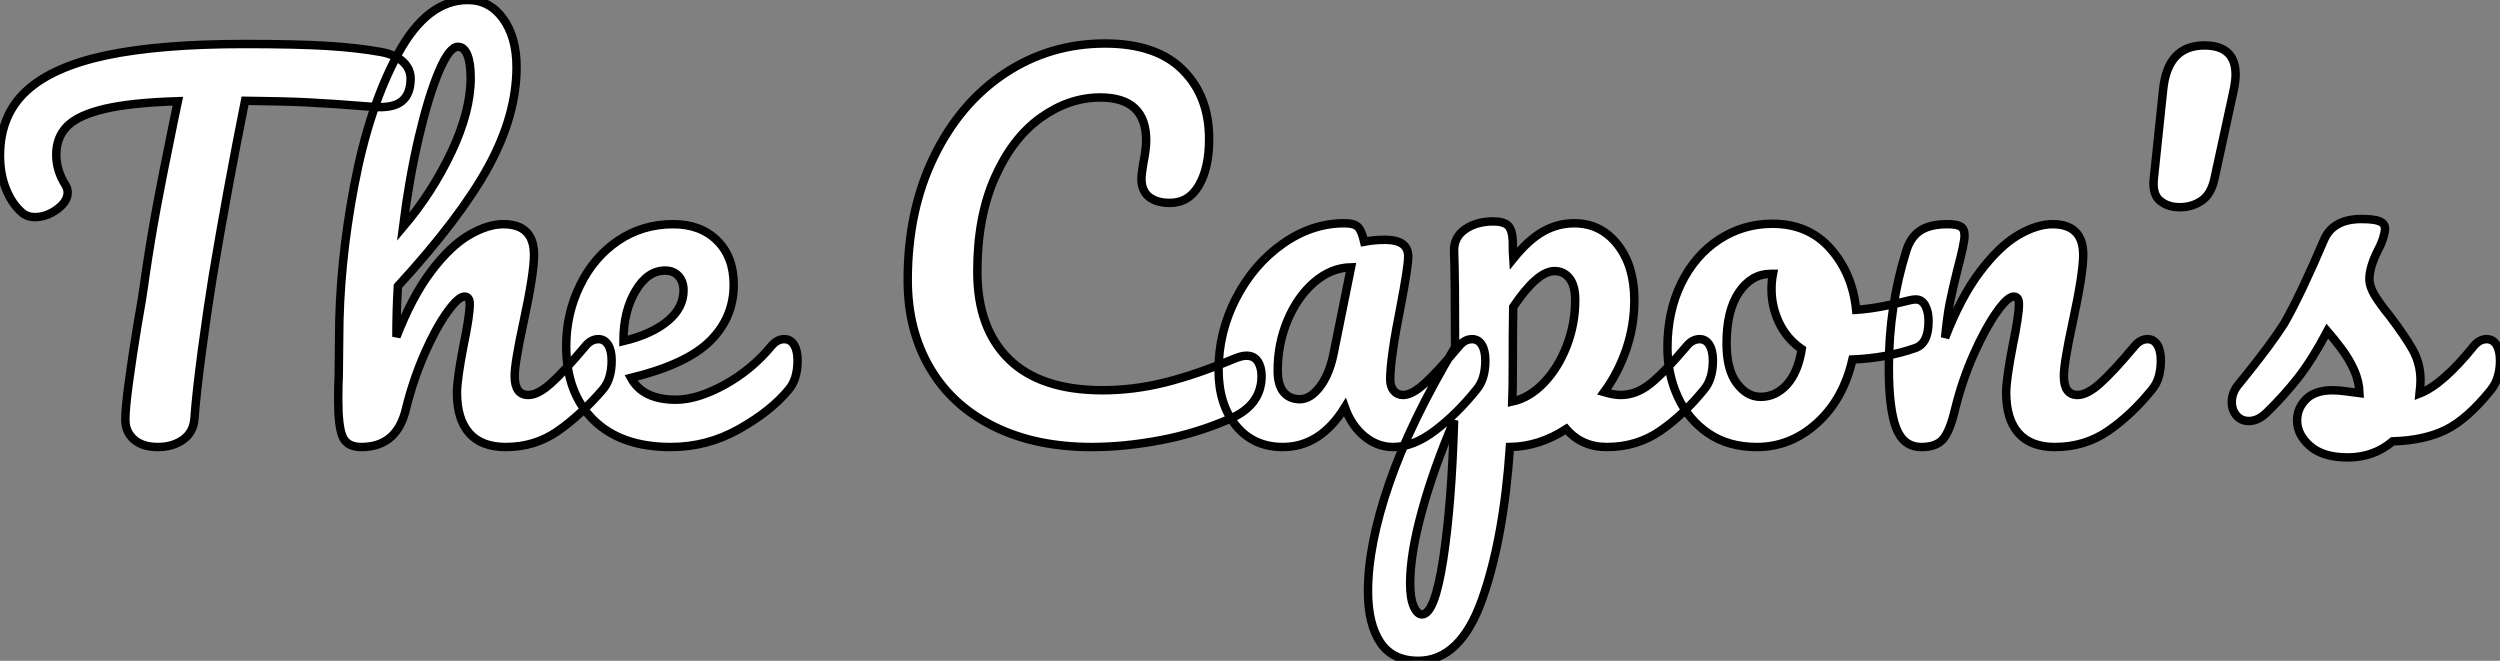
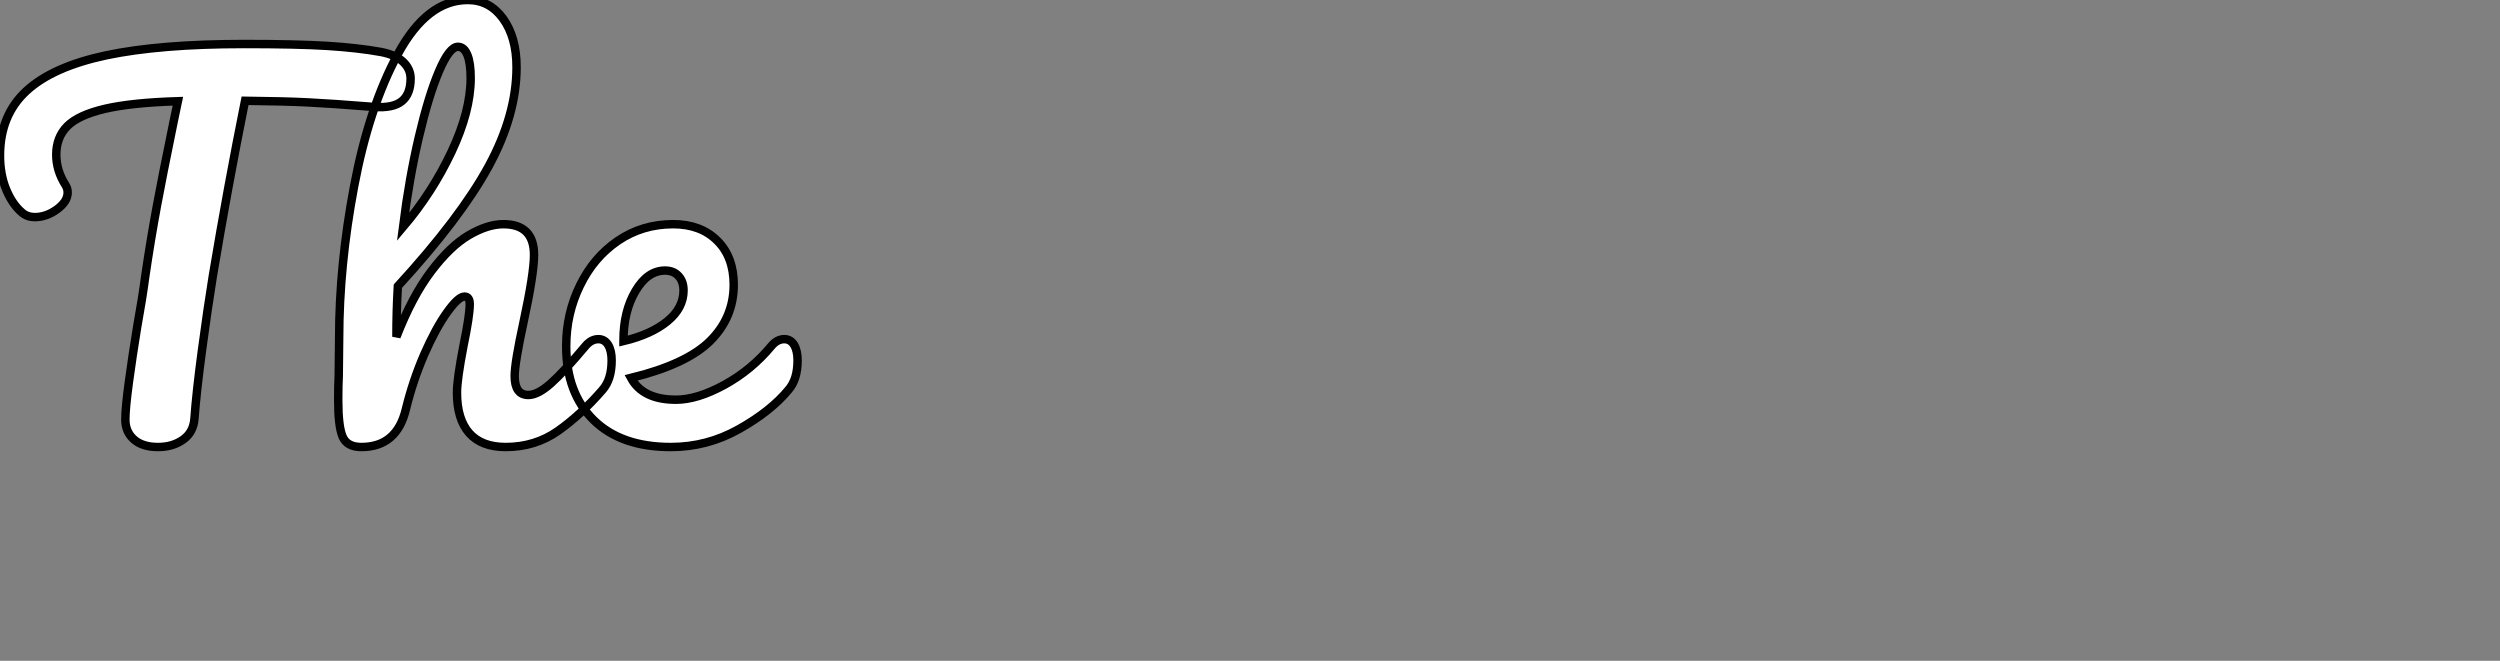
<svg xmlns="http://www.w3.org/2000/svg" viewBox="1.96 -52.64 295.96 78.23">
  <rect x="1.96" y="-52.64" width="295.96" height="78.23" fill="#808080" stroke="none" />
  <path d="M47.10-46.48Q48.83-46.14 49.70-45.30Q50.57-44.46 50.57-43.34L50.57-43.34Q50.57-41.50 49.53-40.66Q48.50-39.82 46.26-39.98L46.26-39.98Q41.22-40.38 38.39-40.52Q35.56-40.66 30.97-40.71L30.97-40.71Q28.90-30.41 27.16-19.99L27.16-19.99Q26.54-16.18 25.87-11.17Q25.20-6.16 24.98-3.08L24.98-3.08Q24.86-1.46 23.63-0.59Q22.40 0.28 20.66 0.28L20.66 0.28Q18.82 0.28 17.81-0.62Q16.80-1.51 16.80-2.97L16.80-2.97Q16.80-4.31 17.22-7.42Q17.64-10.53 18.20-13.94L18.20-13.94Q18.82-17.36 19.15-19.88L19.15-19.88Q19.77-24.14 20.55-28.34Q21.34-32.54 22.12-36.29L22.12-36.29Q22.29-37.13 22.51-38.22Q22.74-39.31 23.02-40.66L23.02-40.66Q17.53-40.49 14.39-39.76Q11.26-39.03 9.94-37.72Q8.62-36.40 8.62-34.33L8.62-34.33Q8.62-32.42 9.74-30.69L9.74-30.69Q9.97-30.30 9.97-29.85L9.97-29.85Q9.97-28.78 8.71-27.86Q7.45-26.94 6.10-26.94L6.10-26.94Q5.15-26.94 4.54-27.50L4.54-27.50Q3.42-28.45 2.69-30.21Q1.96-31.98 1.96-34.22L1.96-34.22Q1.96-38.98 5.07-41.86Q8.18-44.74 14.53-46.09Q20.89-47.43 30.86-47.43L30.86-47.43Q37.02-47.43 40.68-47.21Q44.35-46.98 47.10-46.48L47.10-46.48ZM72.80-12.49Q73.53-12.49 73.95-11.82Q74.37-11.14 74.37-9.97L74.37-9.97Q74.37-7.73 73.30-6.50L73.30-6.50Q70.73-3.53 68.01-1.62Q65.30 0.28 61.82 0.28L61.82 0.28Q58.97 0.28 57.51-1.37Q56.06-3.02 56.06-6.16L56.06-6.16Q56.06-7.73 56.84-11.76L56.84-11.76Q57.57-15.29 57.57-16.63L57.57-16.63Q57.57-17.53 56.95-17.53L56.95-17.53Q56.22-17.53 54.88-15.65Q53.54-13.78 52.19-10.70Q50.85-7.62 50.01-4.20L50.01-4.20Q48.94 0.28 44.74 0.28L44.74 0.28Q43.06 0.28 42.53-0.92Q42-2.13 42-5.26L42-5.26Q42-7.06 42.06-8.12L42.06-8.12L42.11-12.60Q42.11-21.22 43.88-30.58Q45.64-39.93 49.08-46.28Q52.53-52.64 57.34-52.64L57.34-52.64Q59.92-52.64 61.52-50.43Q63.11-48.22 63.11-44.69L63.11-44.69Q63.11-39.03 59.81-32.96Q56.50-26.88 49.06-18.76L49.06-18.76Q48.89-15.85 48.89-12.77L48.89-12.77Q50.74-17.53 53.00-20.52Q55.27-23.52 57.48-24.81Q59.70-26.10 61.54-26.10L61.54-26.10Q65.18-26.10 65.18-22.46L65.18-22.46Q65.18-20.27 63.95-14.56L63.95-14.56Q62.89-9.69 62.89-8.12L62.89-8.12Q62.89-5.88 64.51-5.88L64.51-5.88Q65.63-5.88 67.17-7.25Q68.71-8.62 71.29-11.70L71.29-11.70Q71.96-12.49 72.80-12.49L72.80-12.49ZM56.17-47.10Q55.16-47.10 53.93-44.21Q52.70-41.33 51.55-36.43Q50.40-31.53 49.67-25.76L49.67-25.76Q53.14-29.85 55.41-34.66Q57.68-39.48 57.68-43.40L57.68-43.40Q57.68-45.19 57.29-46.14Q56.90-47.10 56.17-47.10L56.17-47.10ZM94.81-12.49Q95.54-12.49 95.96-11.82Q96.38-11.14 96.38-9.97L96.38-9.97Q96.38-7.73 95.31-6.50L95.31-6.50Q93.24-3.98 89.46-1.85Q85.68 0.28 81.37 0.28L81.37 0.28Q75.49 0.28 72.24-2.91Q68.99-6.10 68.99-11.65L68.99-11.65Q68.99-15.51 70.62-18.84Q72.24-22.18 75.12-24.14Q78.01-26.10 81.65-26.10L81.65-26.10Q84.90-26.10 86.86-24.16Q88.82-22.23 88.82-18.93L88.82-18.93Q88.82-15.06 86.04-12.29Q83.27-9.52 76.66-7.90L76.66-7.90Q78.06-5.32 81.98-5.32L81.98-5.32Q84.50-5.32 87.72-7.08Q90.94-8.85 93.30-11.70L93.30-11.70Q93.97-12.49 94.81-12.49L94.81-12.49ZM80.70-20.61Q78.62-20.61 77.20-18.20Q75.77-15.79 75.77-12.38L75.77-12.38L75.77-12.26Q79.07-13.05 80.98-14.62Q82.88-16.18 82.88-18.26L82.88-18.26Q82.88-19.32 82.29-19.96Q81.70-20.61 80.70-20.61L80.70-20.61Z" fill="white" stroke="black" transform="scale(1,1)" />
-   <path d="M131.21 0.28Q124.54 0.28 119.62-2.16Q114.69-4.59 112.06-9.07Q109.42-13.55 109.42-19.49L109.42-19.49Q109.42-27.72 112.53-34.10Q115.64-40.49 120.96-43.99Q126.28-47.49 132.78-47.49L132.78-47.49Q138.82-47.49 141.96-44.38Q145.10-41.27 145.10-36.18L145.10-36.18Q145.10-32.76 143.89-30.69Q142.69-28.62 140.45-28.62L140.45-28.62Q138.88-28.62 137.98-29.34Q137.09-30.07 137.09-31.47L137.09-31.47Q137.09-31.98 137.31-33.32L137.31-33.32Q137.65-35 137.65-36.01L137.65-36.01Q137.65-41.10 132.22-41.10L132.22-41.10Q128.52-41.10 125.16-38.70Q121.80-36.29 119.73-31.61Q117.66-26.94 117.66-20.50L117.66-20.50Q117.66-13.78 121.41-10.11Q125.16-6.44 132.50-6.44L132.50-6.44Q136.14-6.44 139.86-7.36Q143.58-8.29 148.12-10.19L148.12-10.19Q148.96-10.53 149.52-10.53L149.52-10.53Q150.42-10.53 150.86-9.86Q151.31-9.18 151.31-8.12L151.31-8.12Q151.31-4.70 147.62-3.08L147.62-3.08Q143.64-1.34 139.36-0.53Q135.07 0.28 131.21 0.28L131.21 0.28ZM153.83 0.28Q150.36 0.28 148.29-2.24Q146.22-4.76 146.22-8.85L146.22-8.85Q146.22-13.33 148.29-17.33Q150.36-21.34 153.80-23.77Q157.25-26.21 161.11-26.21L161.11-26.21Q162.34-26.21 162.76-25.73Q163.18-25.26 163.46-24.02L163.46-24.02Q164.64-24.25 165.93-24.25L165.93-24.25Q168.67-24.25 168.67-22.29L168.67-22.29Q168.67-21.11 167.83-16.69L167.83-16.69Q166.54-10.25 166.54-7.73L166.54-7.73Q166.54-6.89 166.96-6.38Q167.38-5.88 168.06-5.88L168.06-5.88Q169.12-5.88 170.63-7.25Q172.14-8.62 174.72-11.70L174.72-11.70Q175.39-12.49 176.23-12.49L176.23-12.49Q176.96-12.49 177.38-11.82Q177.80-11.14 177.80-9.97L177.80-9.97Q177.80-7.73 176.74-6.50L176.74-6.50Q174.44-3.64 171.86-1.68Q169.29 0.28 166.88 0.28L166.88 0.28Q165.03 0.28 163.49-0.98Q161.95-2.24 161.17-4.42L161.17-4.42Q158.26 0.28 153.83 0.28L153.83 0.28ZM155.85-5.38Q157.08-5.38 158.20-6.83Q159.32-8.29 159.82-10.70L159.82-10.70L161.90-21Q159.54-20.94 157.56-19.24Q155.57-17.53 154.39-14.73Q153.22-11.93 153.22-8.79L153.22-8.79Q153.22-7.06 153.92-6.22Q154.62-5.38 155.85-5.38L155.85-5.38ZM203.17-12.49Q203.90-12.49 204.32-11.82Q204.74-11.14 204.74-9.97L204.74-9.97Q204.74-7.73 203.67-6.50L203.67-6.50Q201.26-3.53 198.49-1.62Q195.72 0.28 192.19 0.28L192.19 0.28Q189.22 0.28 187.38-1.85L187.38-1.85Q184.18 0.22 180.71 0.28L180.71 0.28Q179.98 11.09 177.41 18.34Q174.83 25.59 169.85 25.59L169.85 25.59Q166.82 25.59 165.37 23.41Q163.91 21.22 163.91 17.36L163.91 17.36Q163.91 11.87 166.43 4.56Q168.95-2.74 174.22-11.54L174.22-11.54Q174.22-19.71 174.10-22.90L174.10-22.90Q174.05-24.53 175.39-25.48Q176.74-26.43 178.75-26.43L178.75-26.43Q179.93-26.43 180.46-25.96Q180.99-25.48 181.05-24.08L181.05-24.08Q181.05-22.68 181.10-22.01L181.10-22.01Q182.90-24.25 184.63-25.23Q186.37-26.21 188.33-26.21L188.33-26.21Q191.46-26.21 193.45-23.69Q195.44-21.17 195.44-17.08L195.44-17.08Q195.44-14.11 194.49-11.31Q193.54-8.51 191.86-6.22L191.86-6.22Q193.03-5.88 193.82-5.88L193.82-5.88Q195.66-5.88 197.34-7.22Q199.02-8.57 201.66-11.70L201.66-11.70Q202.33-12.49 203.17-12.49L203.17-12.49ZM180.99-5.10Q183.01-5.54 184.72-7.31Q186.42-9.07 187.43-11.68Q188.44-14.28 188.44-17.14L188.44-17.14Q188.44-18.82 187.77-19.68Q187.10-20.55 185.98-20.55L185.98-20.55Q183.96-20.55 181.10-16.30L181.10-16.30Q181.05-13.83 181.05-9.07L181.05-9.07Q181.05-6.50 180.99-5.10L180.99-5.10ZM170.30 20.10Q171.81 20.10 172.82 13.52Q173.82 6.94 174.10-2.86L174.10-2.86Q171.70 2.74 170.30 7.84Q168.90 12.94 168.90 16.41L168.90 16.41Q168.90 18.20 169.32 19.15Q169.74 20.10 170.30 20.10L170.30 20.10ZM228.76-17.19Q229.49-17.19 229.88-16.46Q230.27-15.74 230.27-14.62L230.27-14.62Q230.27-11.93 228.65-11.42L228.65-11.42Q225.29-10.25 221.26-10.08L221.26-10.08Q220.19-5.38 217.06-2.55Q213.92 0.28 209.94 0.28L209.94 0.28Q206.58 0.28 204.20-1.34Q201.82-2.97 200.59-5.66Q199.36-8.34 199.36-11.48L199.36-11.48Q199.36-15.74 200.98-19.07Q202.61-22.40 205.46-24.28Q208.32-26.15 211.79-26.15L211.79-26.15Q216.05-26.15 218.65-23.21Q221.26-20.27 221.70-15.96L221.70-15.96Q224.34-16.13 227.98-17.08L227.98-17.08Q228.42-17.19 228.76-17.19L228.76-17.19ZM210.39-5.66Q212.18-5.66 213.50-7.11Q214.82-8.57 215.26-11.31L215.26-11.31Q213.53-12.49 212.60-14.39Q211.68-16.30 211.68-18.42L211.68-18.42Q211.68-19.32 211.85-20.22L211.85-20.22L211.57-20.22Q209.33-20.22 207.84-18.06Q206.36-15.90 206.36-11.98L206.36-11.98Q206.36-8.90 207.56-7.28Q208.77-5.66 210.39-5.66L210.39-5.66ZM229.43 0.28Q227.30 0.28 226.44-1.96Q225.57-4.20 225.57-9.13L225.57-9.13Q225.57-16.41 227.64-22.96L227.64-22.96Q228.14-24.58 229.29-25.34Q230.44-26.10 232.51-26.10L232.51-26.10Q233.63-26.10 234.08-25.82Q234.53-25.54 234.53-24.75L234.53-24.75Q234.53-23.86 233.69-20.72L233.69-20.72Q233.13-18.48 232.79-16.80Q232.46-15.12 232.23-12.66L232.23-12.66Q234.08-17.47 236.38-20.50Q238.67-23.52 240.88-24.81Q243.10-26.10 244.94-26.10L244.94-26.10Q248.58-26.10 248.58-22.46L248.58-22.46Q248.58-20.27 247.35-14.56L247.35-14.56Q246.29-9.69 246.29-8.12L246.29-8.12Q246.29-5.88 247.91-5.88L247.91-5.88Q249.03-5.88 250.57-7.25Q252.11-8.62 254.69-11.70L254.69-11.70Q255.36-12.49 256.20-12.49L256.20-12.49Q256.93-12.49 257.35-11.82Q257.77-11.14 257.77-9.97L257.77-9.97Q257.77-7.73 256.70-6.50L256.70-6.50Q254.30-3.53 251.52-1.62Q248.75 0.28 245.22 0.28L245.22 0.28Q242.37 0.28 240.91-1.37Q239.46-3.02 239.46-6.16L239.46-6.16Q239.46-7.73 240.24-11.76L240.24-11.76Q240.97-15.29 240.97-16.63L240.97-16.63Q240.97-17.53 240.35-17.53L240.35-17.53Q239.62-17.53 238.31-15.65Q236.99-13.78 235.62-10.70Q234.25-7.62 233.41-4.20L233.41-4.20Q232.79-1.57 231.98-0.64Q231.17 0.28 229.43 0.28L229.43 0.28ZM260.01-28.11Q258.61-28.11 257.68-28.87Q256.76-29.62 256.93-31.42L256.93-31.42L258.05-42.11Q258.61-47.26 262.92-47.26L262.92-47.26Q266.62-47.26 266.62-43.79L266.62-43.79Q266.62-43.01 266.34-41.72L266.34-41.72L264.10-31.42Q263.70-29.62 262.58-28.87Q261.46-28.11 260.01-28.11L260.01-28.11ZM279.89 1.51Q276.98 1.51 275.44 0.17Q273.90-1.18 273.90-2.86L273.90-2.86Q273.90-4.31 274.96-5.38Q276.02-6.44 278.10-6.44L278.10-6.44Q278.82-6.44 279.80-6.30Q280.78-6.16 281.29-6.10L281.29-6.10Q281.23-7.56 280.64-8.85Q280.06-10.14 279.16-11.34Q278.26-12.54 277.48-13.44L277.48-13.44Q275.74-10.14 274.04-7.95Q272.33-5.77 270.31-3.81L270.31-3.81Q269.30-2.80 268.18-2.80L268.18-2.80Q267.29-2.80 266.73-3.44Q266.17-4.09 266.17-5.04L266.17-5.04Q266.17-6.16 266.95-7.11L266.95-7.11L267.68-8.01Q270.76-11.82 272.33-14.28L272.33-14.28Q273.28-15.90 274.57-18.62Q275.86-21.34 277.09-24.25L277.09-24.25Q278.15-26.71 281.51-26.71L281.51-26.71Q283.08-26.71 283.70-26.43Q284.31-26.15 284.31-25.54L284.31-25.54Q284.31-25.20 284.09-24.47Q283.86-23.74 283.47-23.02L283.47-23.02Q282.46-21 282.46-19.60L282.46-19.60Q282.46-18.76 283.05-17.75Q283.64-16.74 284.87-15.23L284.87-15.23Q286.66-12.88 287.59-11.23Q288.51-9.58 288.51-7.62L288.51-7.62Q288.51-7.06 288.40-6.05L288.40-6.05Q291.14-7.11 294.84-11.70L294.84-11.70Q295.51-12.49 296.35-12.49L296.35-12.49Q297.08-12.49 297.50-11.82Q297.92-11.14 297.92-9.97L297.92-9.97Q297.92-7.84 296.86-6.50L296.86-6.50Q294.06-3.02 291.51-1.76Q288.96-0.50 285.21-0.39L285.21-0.39Q282.97 1.51 279.89 1.51L279.89 1.51Z" fill="white" stroke="black" transform="scale(1,1)" />
</svg>